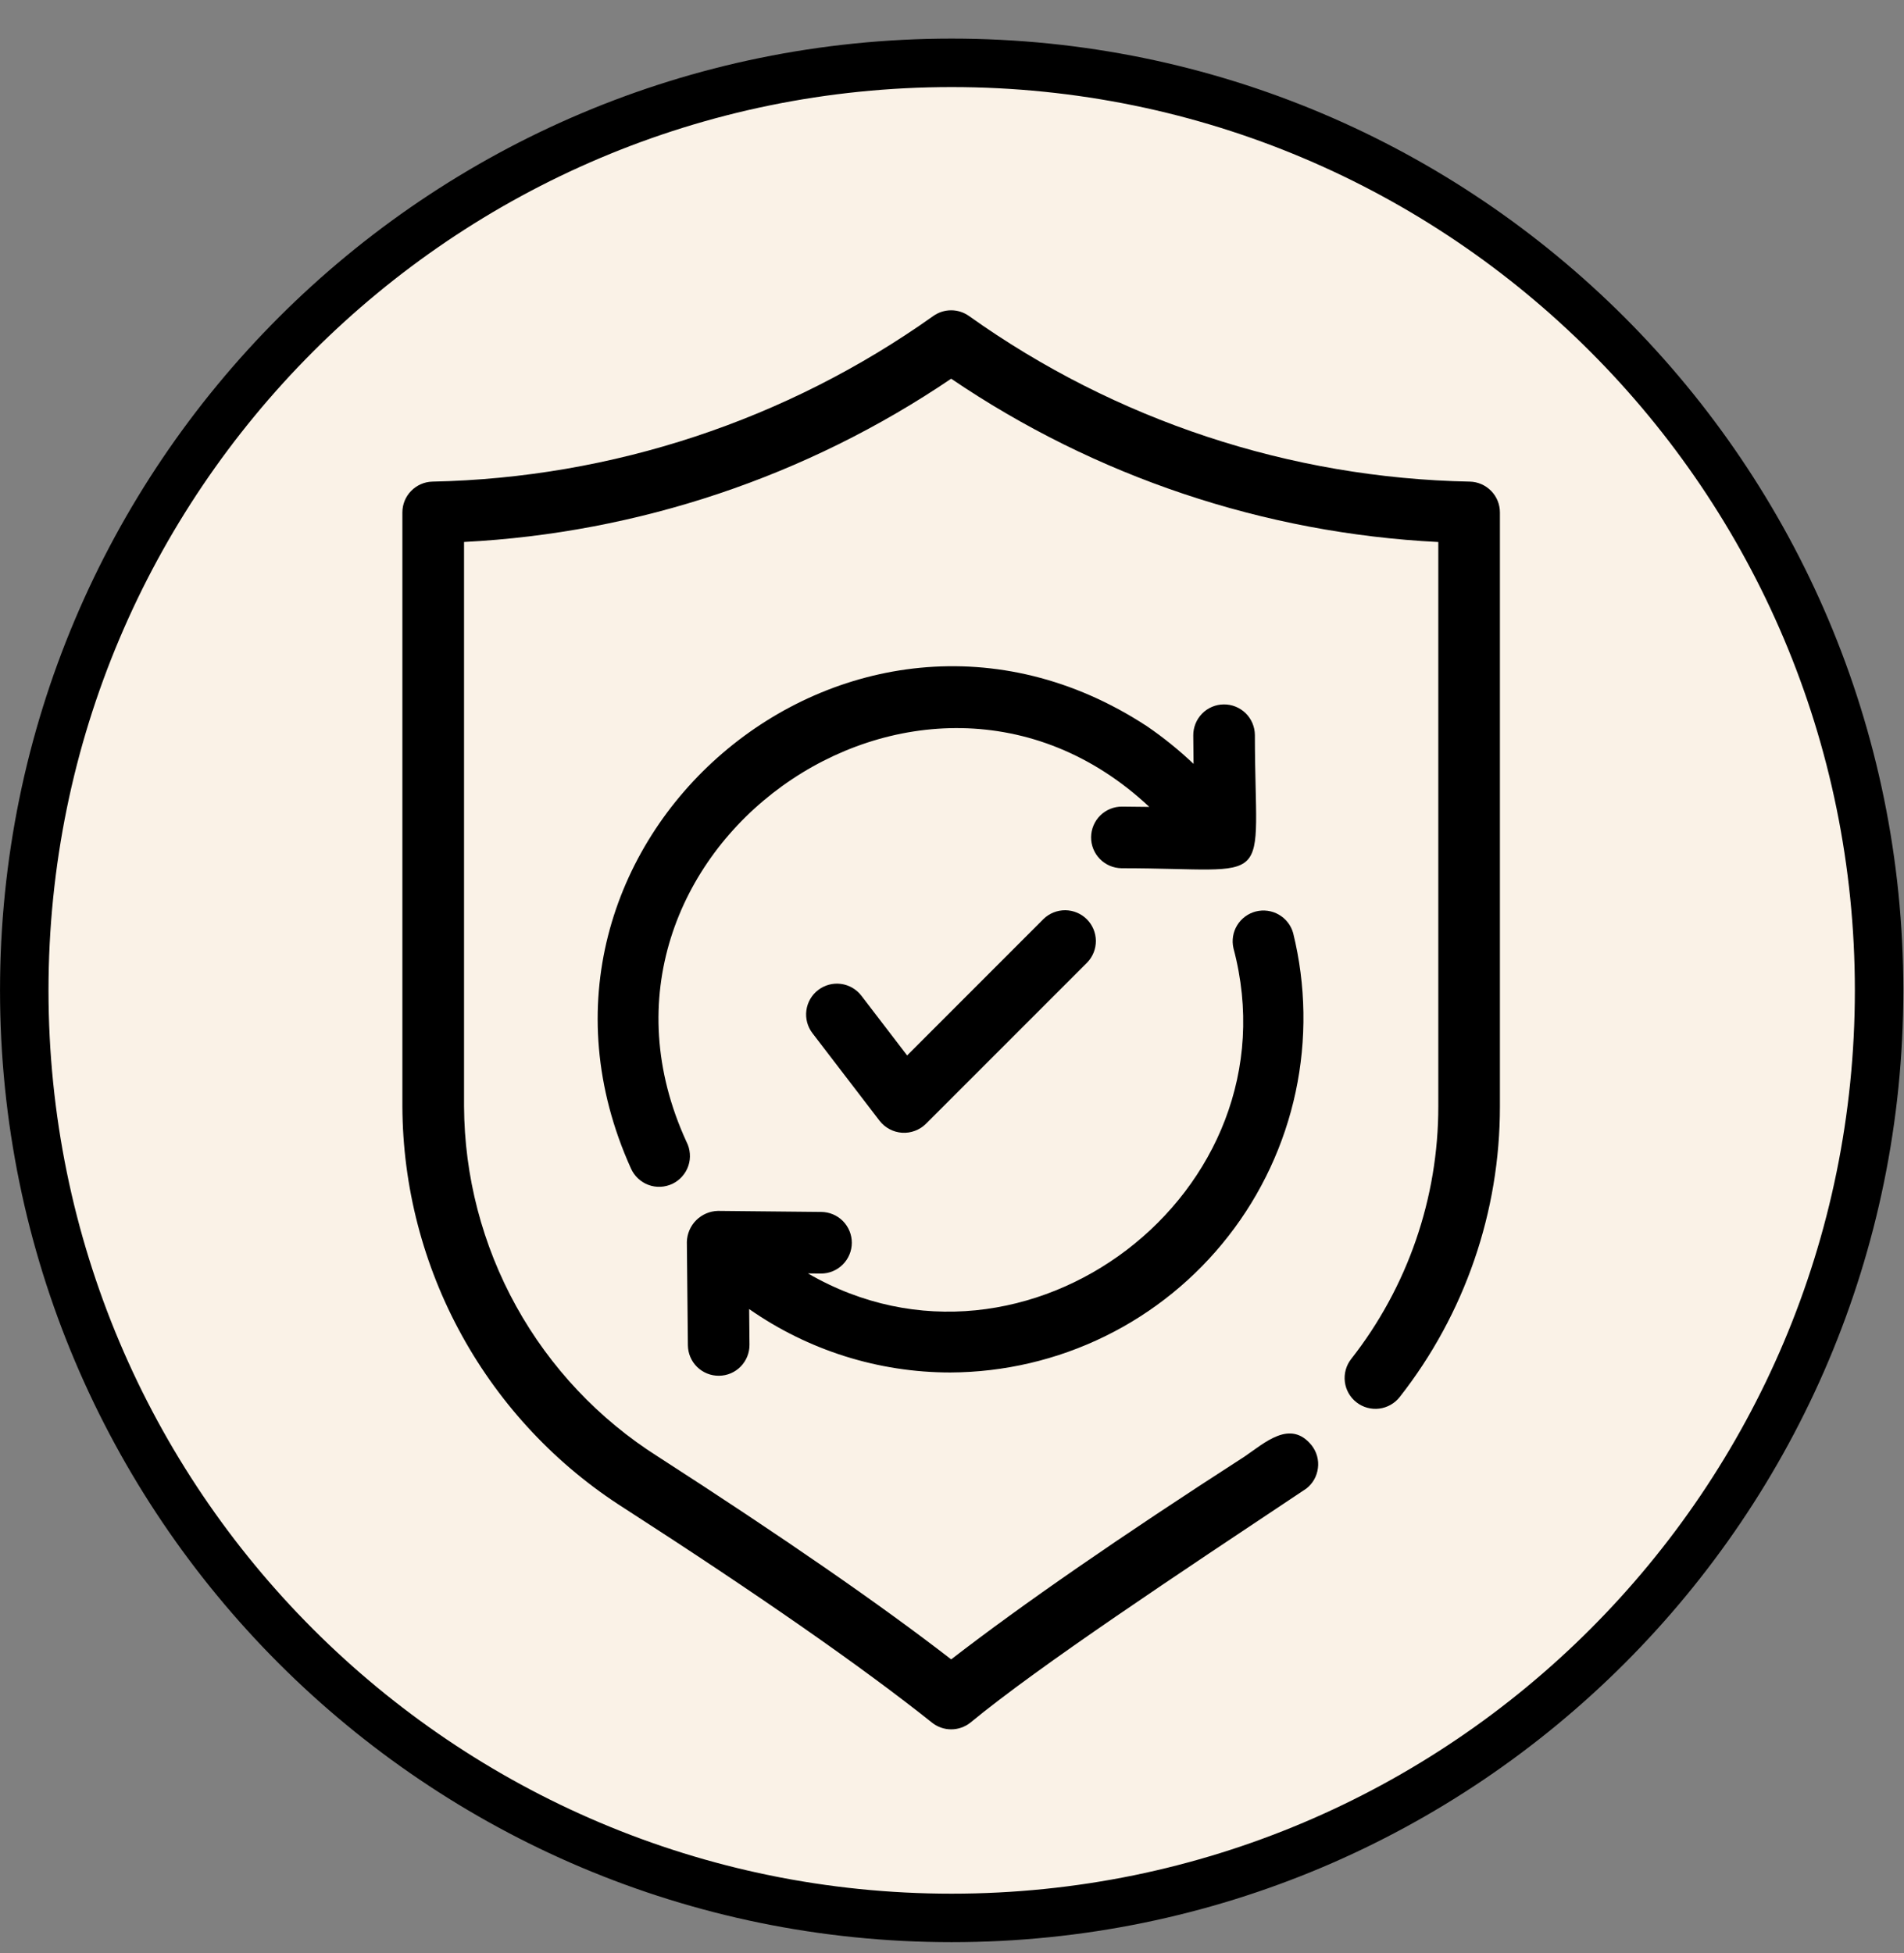
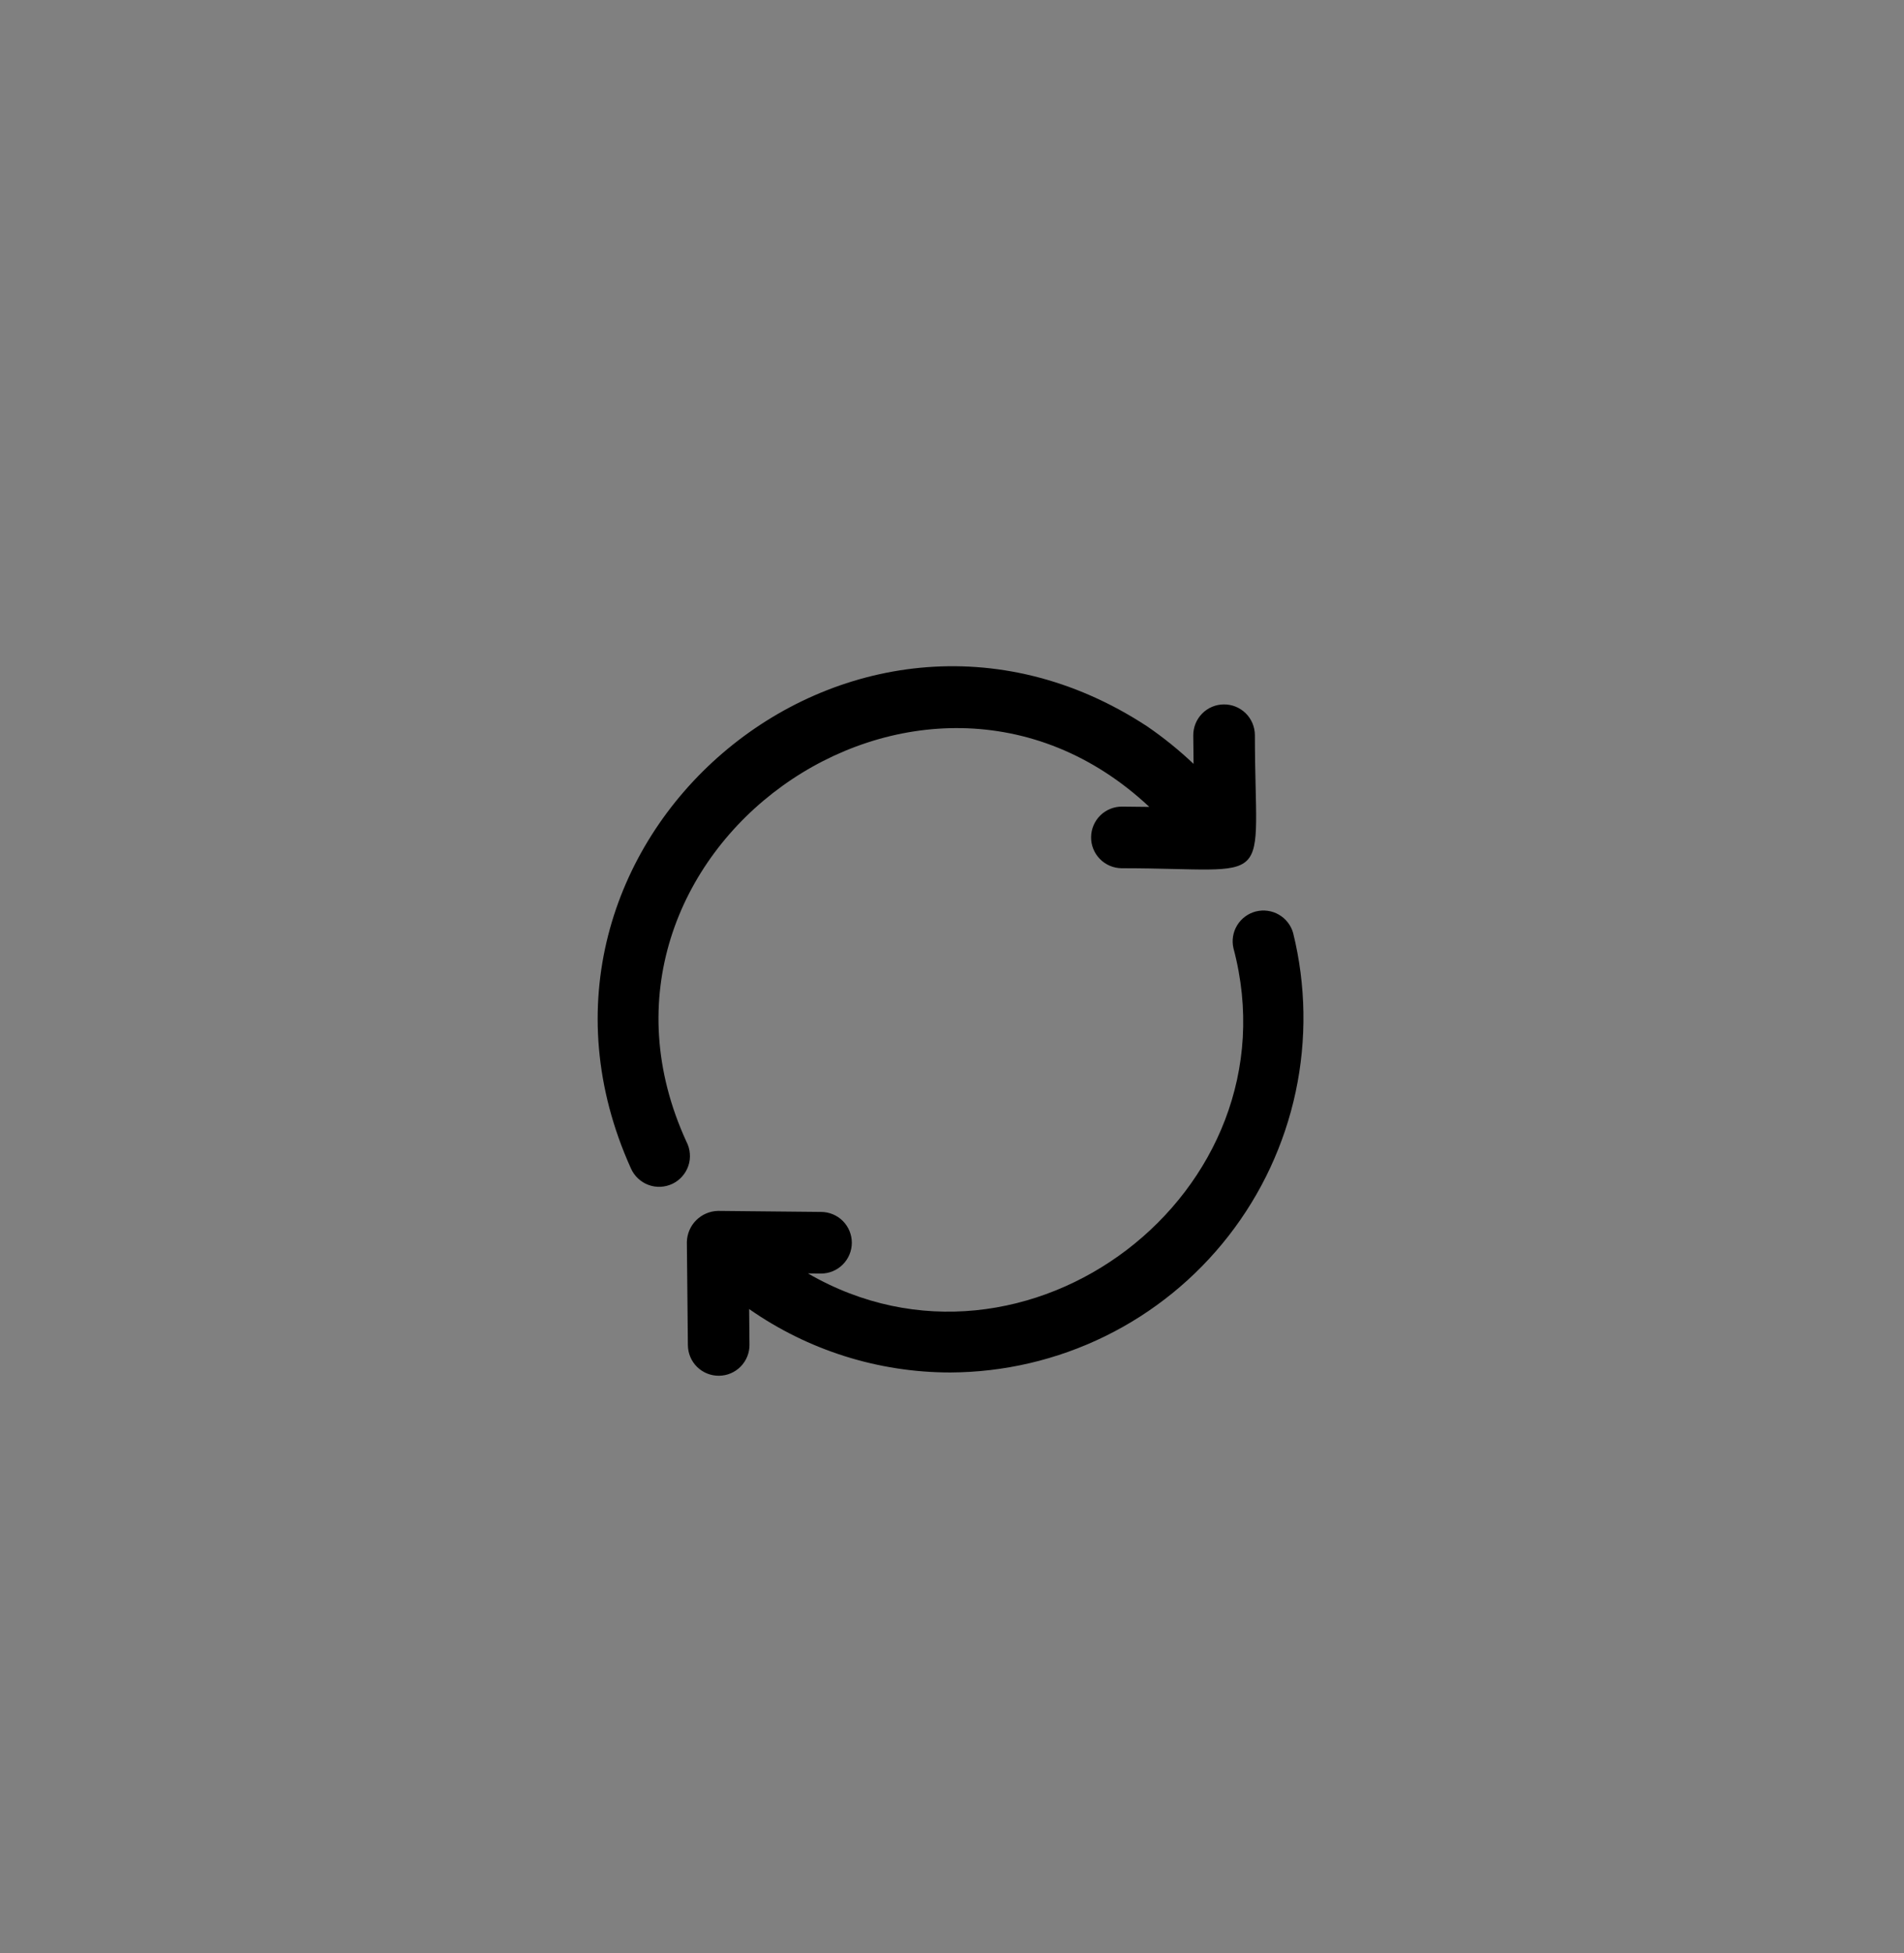
<svg xmlns="http://www.w3.org/2000/svg" fill="none" viewBox="0 0 39 40" height="40" width="39">
  <rect x="0" y="0" width="39" height="40" fill="#808080" stroke="none" />
-   <path stroke-width="0.993" stroke="black" fill="#FAF2E7" d="M38.49 20.283C38.49 30.775 29.985 39.28 19.493 39.28C9.002 39.28 0.497 30.775 0.497 20.283C0.497 9.792 9.002 1.287 19.493 1.287C29.985 1.287 38.49 9.792 38.49 20.283Z" />
-   <path fill="black" d="M27.674 27.836C27.572 27.968 27.526 28.135 27.547 28.302C27.568 28.468 27.654 28.619 27.786 28.721C27.918 28.824 28.086 28.87 28.252 28.849C28.418 28.828 28.569 28.742 28.672 28.61C30.004 26.912 30.726 24.815 30.723 22.657V10.495C30.723 10.33 30.659 10.172 30.544 10.055C30.429 9.937 30.273 9.868 30.109 9.864C26.426 9.793 22.851 8.612 19.851 6.474C19.744 6.397 19.615 6.355 19.483 6.355C19.351 6.355 19.223 6.396 19.115 6.473C16.113 8.607 12.539 9.788 8.856 9.864C8.692 9.868 8.536 9.937 8.421 10.055C8.306 10.172 8.242 10.33 8.242 10.495V22.657C8.248 24.301 8.669 25.918 9.464 27.357C10.259 28.796 11.404 30.013 12.793 30.893C15.544 32.666 17.662 34.142 19.09 35.28C19.202 35.369 19.34 35.418 19.483 35.418C19.626 35.418 19.765 35.369 19.877 35.28C21.296 34.111 24.112 32.249 26.756 30.488C26.822 30.437 26.877 30.374 26.918 30.302C26.959 30.23 26.985 30.15 26.995 30.068C27.006 29.986 27 29.902 26.978 29.822C26.956 29.742 26.918 29.668 26.867 29.602C26.43 29.061 25.906 29.55 25.491 29.832C22.944 31.473 20.927 32.868 19.483 33.985C18.04 32.867 16.023 31.473 13.477 29.832C12.266 29.066 11.267 28.006 10.573 26.753C9.879 25.498 9.512 24.09 9.505 22.657V11.1C13.074 10.916 16.524 9.76 19.483 7.756C22.44 9.764 25.891 10.921 29.461 11.101V22.657C29.463 24.534 28.834 26.358 27.674 27.836Z" />
  <path fill="black" d="M23.488 14.87C17.404 10.894 9.932 17.303 12.923 23.929C12.957 24.006 13.006 24.076 13.068 24.134C13.129 24.192 13.202 24.238 13.281 24.267C13.361 24.297 13.445 24.31 13.53 24.306C13.614 24.302 13.697 24.281 13.774 24.245C13.85 24.208 13.918 24.157 13.974 24.093C14.03 24.03 14.073 23.956 14.1 23.875C14.127 23.795 14.137 23.71 14.13 23.626C14.124 23.541 14.1 23.459 14.061 23.384C11.357 17.497 18.842 12.124 23.542 16.526L22.986 16.52C22.819 16.518 22.658 16.583 22.538 16.7C22.419 16.817 22.351 16.977 22.349 17.144C22.347 17.312 22.412 17.473 22.529 17.592C22.646 17.712 22.806 17.78 22.974 17.782C26.18 17.782 25.706 18.27 25.704 15.052C25.702 14.884 25.634 14.724 25.515 14.607C25.395 14.49 25.234 14.425 25.067 14.427C24.899 14.428 24.739 14.496 24.622 14.616C24.505 14.736 24.44 14.897 24.442 15.064L24.448 15.645C24.149 15.361 23.828 15.102 23.488 14.87ZM19.466 28.109C20.566 28.104 21.649 27.851 22.636 27.367C23.623 26.883 24.487 26.181 25.163 25.314C25.839 24.448 26.309 23.439 26.539 22.364C26.768 21.29 26.751 20.177 26.488 19.11C26.444 18.951 26.339 18.816 26.196 18.733C26.054 18.65 25.884 18.627 25.724 18.667C25.565 18.708 25.427 18.809 25.341 18.95C25.255 19.091 25.228 19.259 25.265 19.42C26.597 24.421 21.017 28.671 16.549 26.08C16.556 26.079 16.807 26.084 16.814 26.083C16.981 26.084 17.142 26.018 17.261 25.9C17.38 25.782 17.447 25.622 17.448 25.455C17.449 25.288 17.383 25.127 17.266 25.008C17.148 24.889 16.988 24.822 16.82 24.821L14.706 24.8C14.538 24.804 14.379 24.873 14.26 24.991C14.141 25.11 14.073 25.27 14.069 25.437L14.09 27.552C14.092 27.719 14.16 27.879 14.279 27.996C14.399 28.113 14.56 28.178 14.727 28.176C14.895 28.175 15.055 28.107 15.172 27.987C15.289 27.867 15.354 27.706 15.352 27.539L15.345 26.81C16.553 27.655 17.992 28.109 19.466 28.109Z" />
-   <path fill="black" d="M21.377 18.819L18.581 21.616L17.644 20.393C17.542 20.26 17.392 20.173 17.226 20.151C17.06 20.129 16.892 20.174 16.759 20.276C16.626 20.377 16.539 20.528 16.517 20.694C16.495 20.86 16.54 21.028 16.642 21.161L18.017 22.955C18.072 23.026 18.142 23.084 18.221 23.126C18.3 23.168 18.387 23.193 18.477 23.199C18.566 23.205 18.656 23.192 18.74 23.16C18.824 23.129 18.901 23.081 18.965 23.017L22.27 19.712C22.385 19.593 22.448 19.433 22.447 19.268C22.445 19.102 22.379 18.944 22.262 18.827C22.145 18.71 21.987 18.644 21.821 18.642C21.656 18.641 21.496 18.704 21.377 18.819Z" />
</svg>